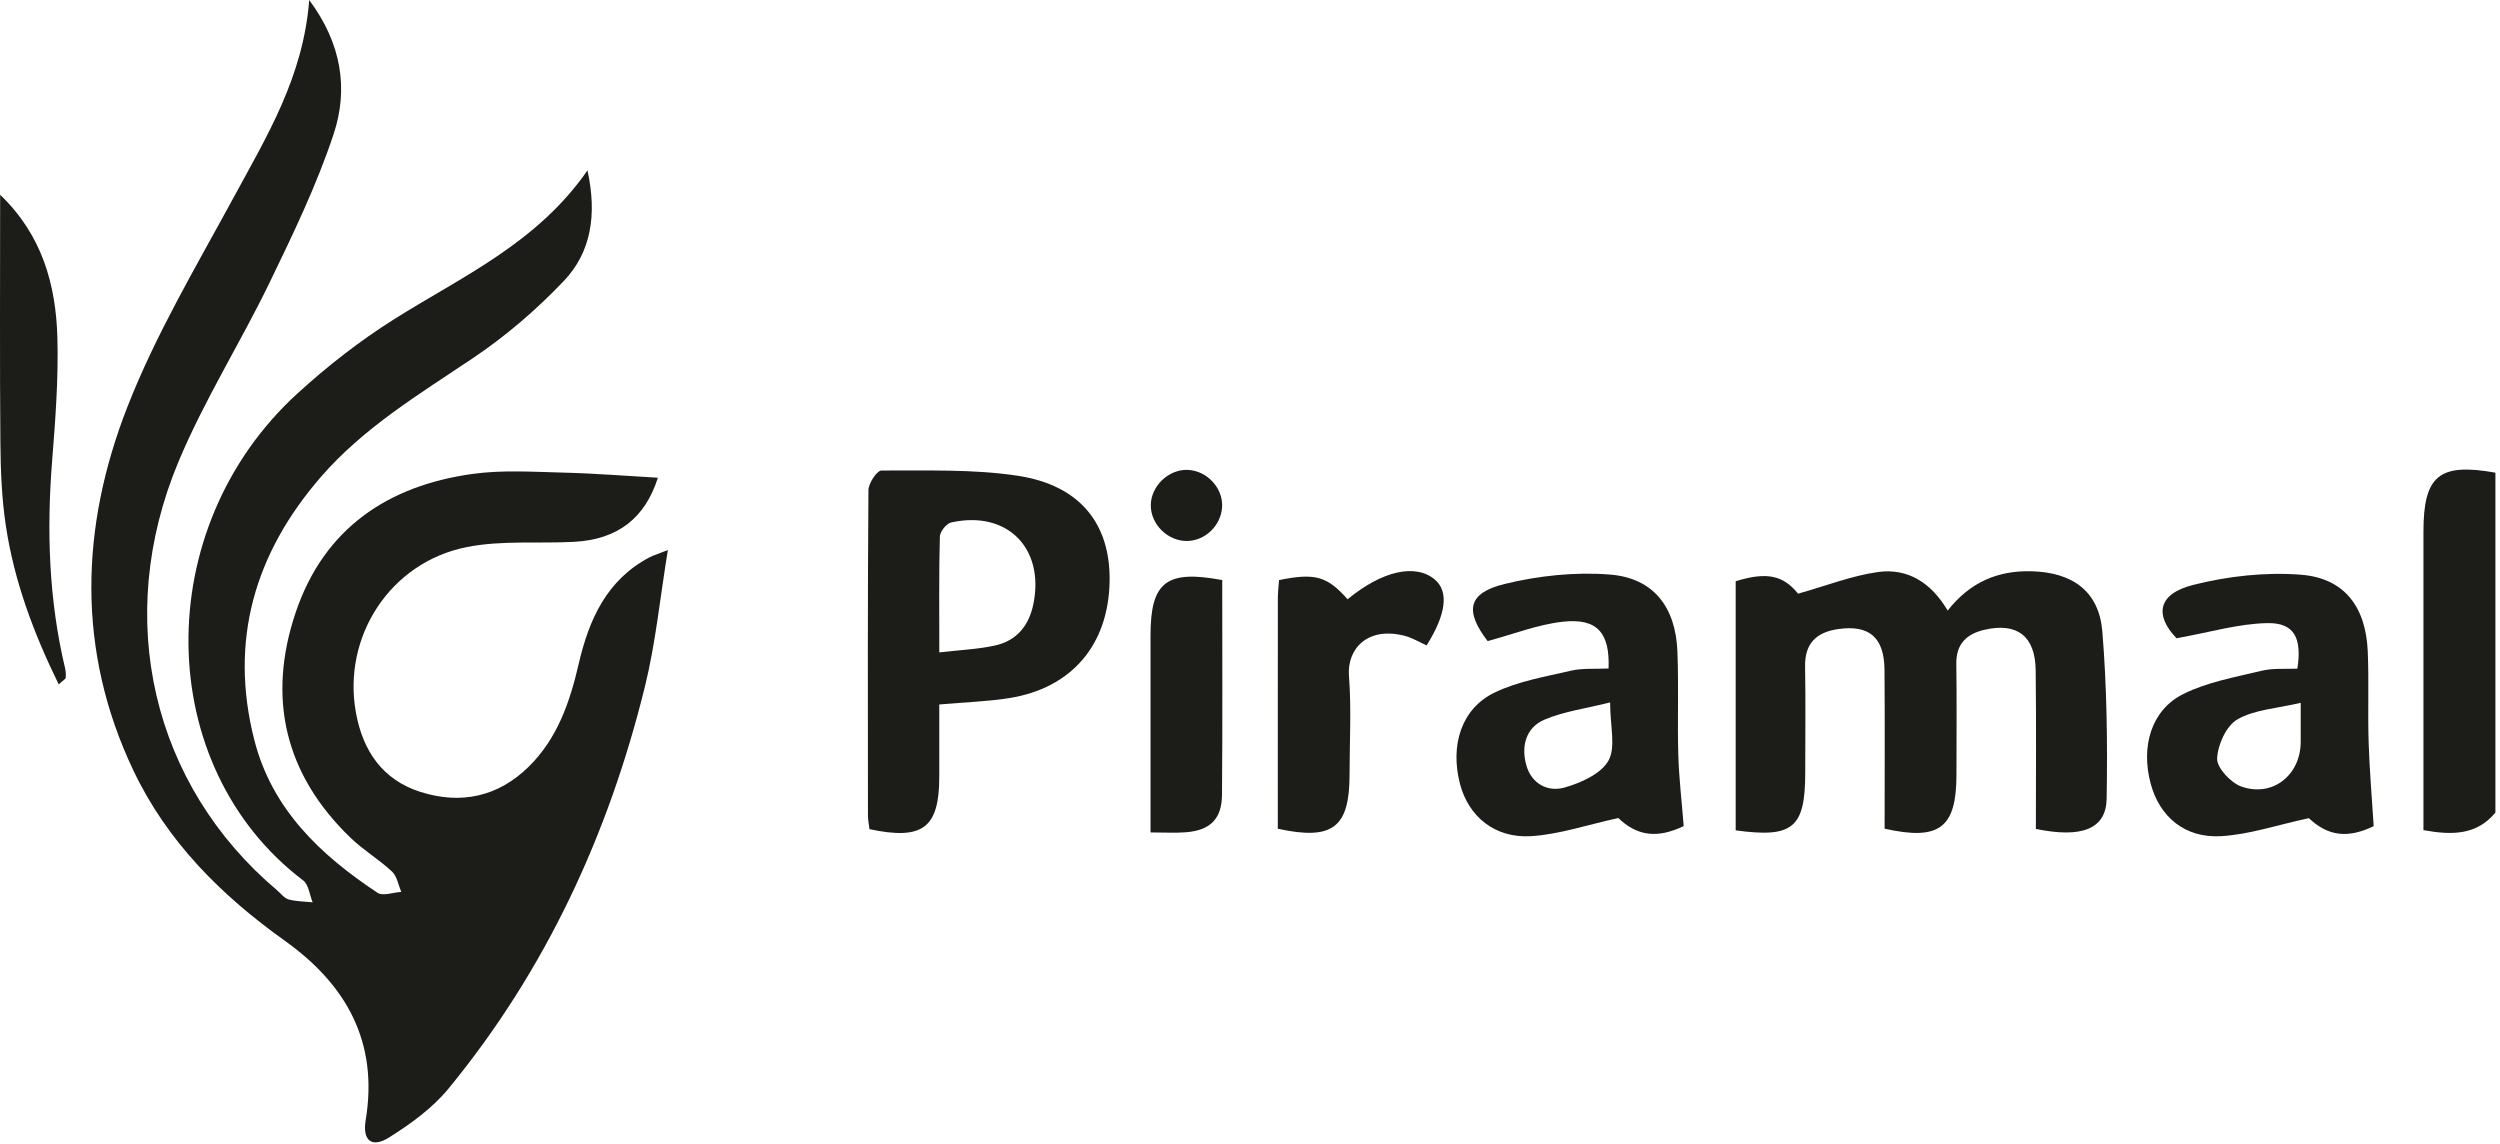
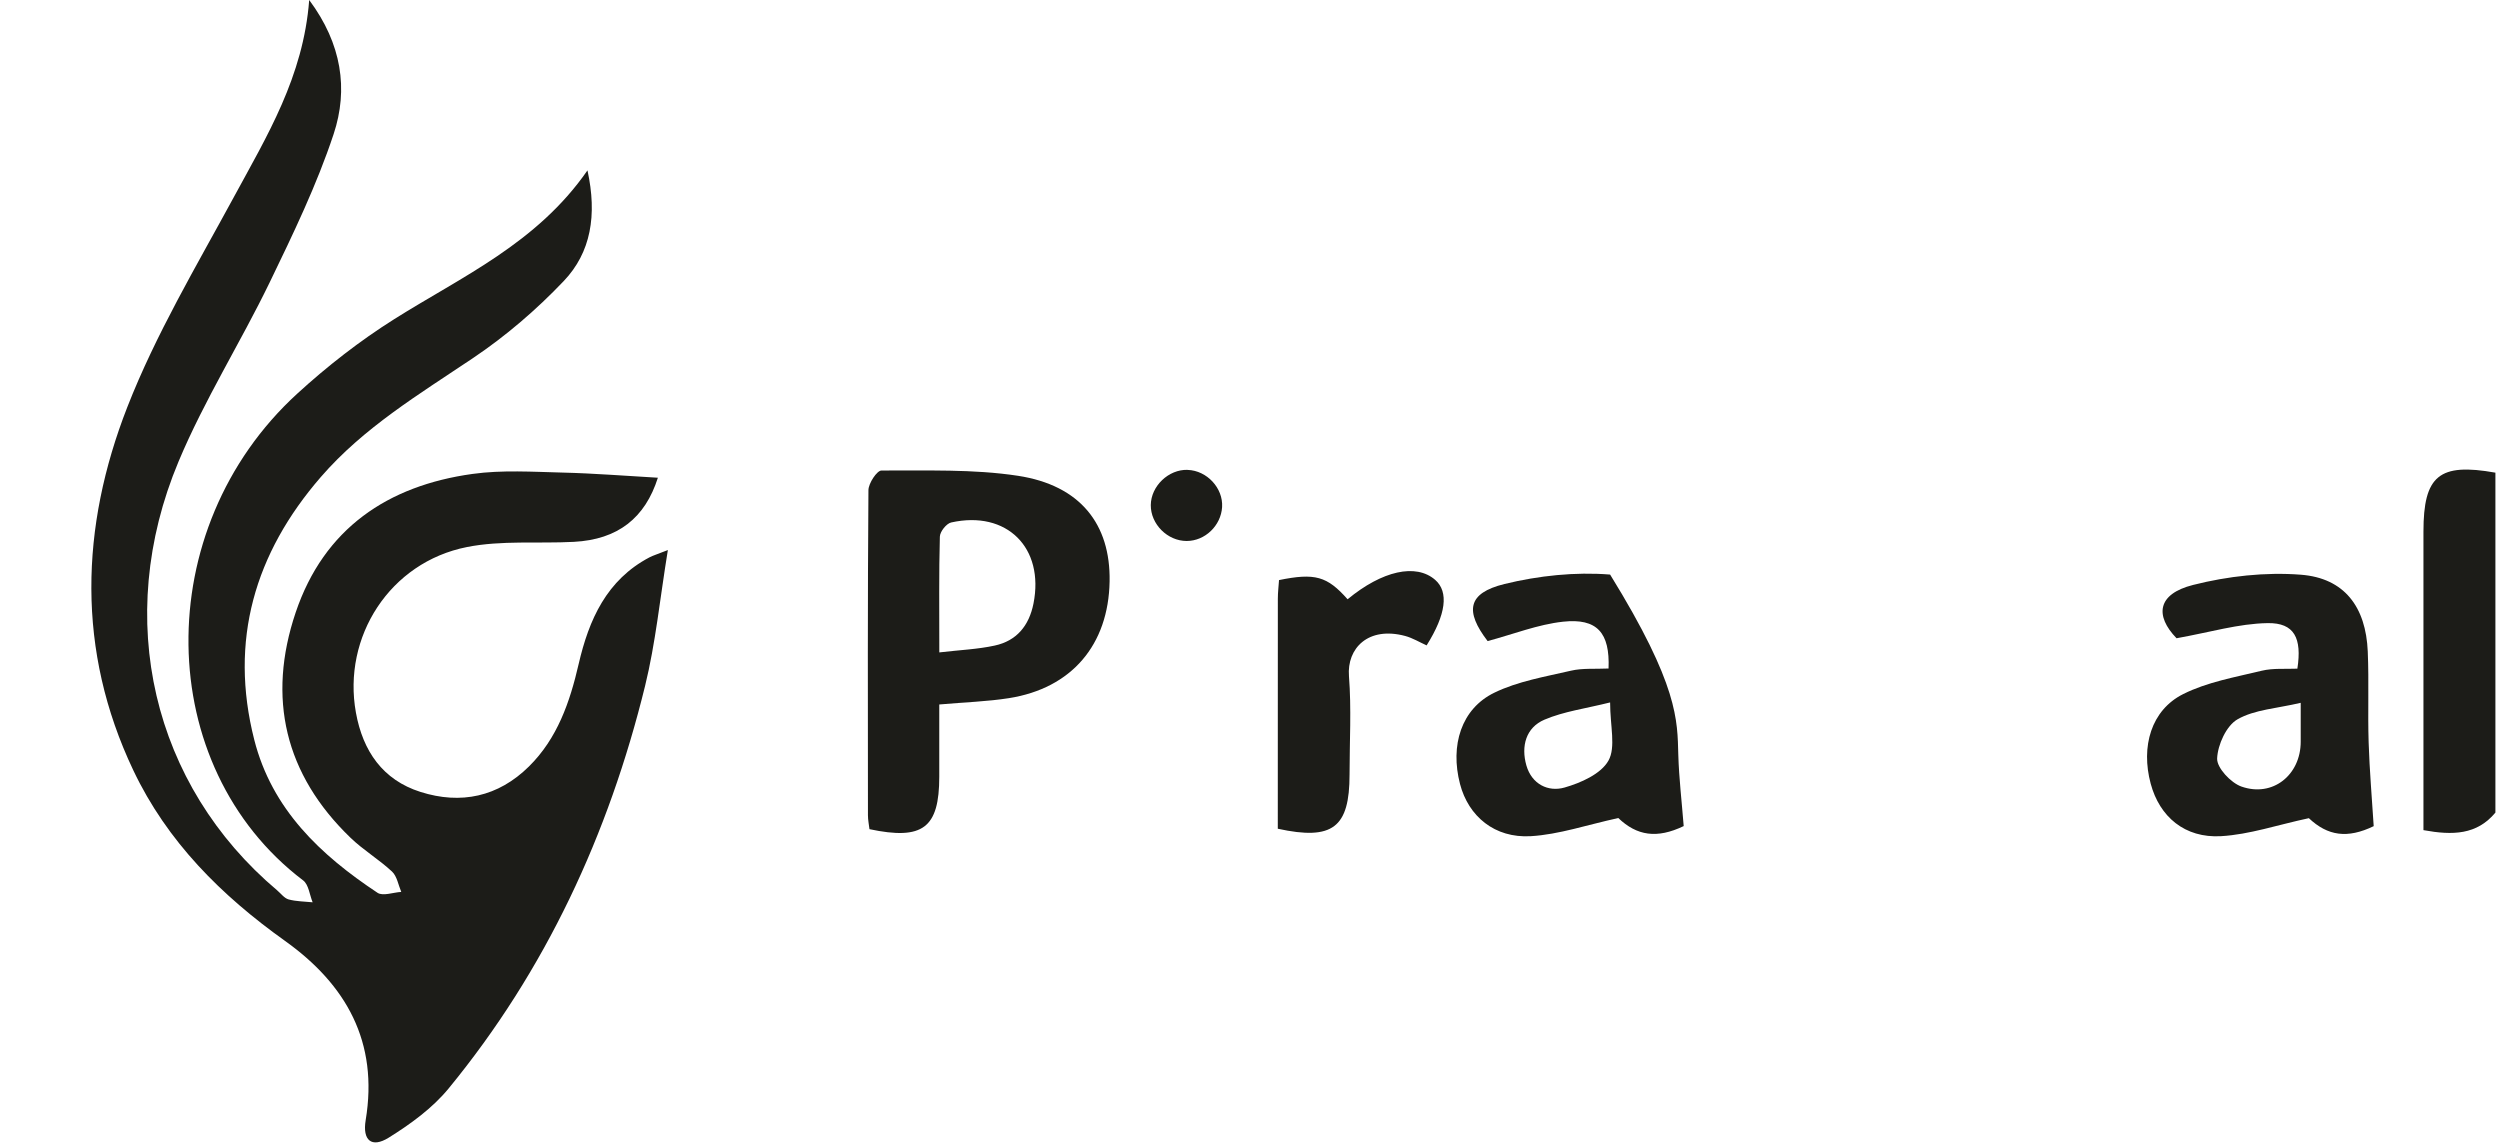
<svg xmlns="http://www.w3.org/2000/svg" width="400" height="183" viewBox="0 0 400 183" fill="none">
  <path d="M399.265 130.014C396.293 133.59 392.418 133.677 387.752 132.823C387.752 131.478 387.752 130.086 387.752 128.693C387.752 114.153 387.752 99.605 387.752 85.064C387.752 76.085 390.27 74.021 399.265 75.626V130.014Z" fill="#1C1C18" />
  <path d="M105.266 76.42C103.212 82.899 98.851 86.324 91.824 86.696C86.114 86.997 80.256 86.427 74.711 87.527C62.397 89.963 54.751 101.885 56.947 114.021C58.06 120.183 61.245 124.795 67.284 126.71C73.738 128.759 79.714 127.493 84.632 122.636C89.181 118.142 91.181 112.336 92.585 106.244C94.232 99.132 97.063 92.78 103.925 89.172C104.482 88.88 105.102 88.706 106.859 88.009C105.588 95.778 104.898 102.882 103.212 109.749C97.384 133.49 87.306 155.245 71.762 174.176C69.181 177.316 65.668 179.864 62.186 182.031C59.449 183.732 57.974 182.443 58.507 179.231C60.586 166.724 55.409 157.539 45.582 150.53C35.426 143.283 26.752 134.676 21.324 123.237C12.219 104.053 12.862 84.355 20.375 65.123C24.924 53.486 31.418 42.585 37.402 31.557C42.704 21.779 48.539 12.286 49.472 0C54.704 7.025 55.747 14.303 53.386 21.439C50.688 29.587 46.908 37.411 43.159 45.164C38.484 54.823 32.697 63.984 28.563 73.857C18.03 99.014 24.438 125.666 44.351 142.461C44.947 142.967 45.488 143.718 46.178 143.908C47.41 144.241 48.735 144.233 50.021 144.367C49.535 143.18 49.386 141.535 48.508 140.87C24.477 122.644 23.92 84.608 47.559 62.987C52.358 58.596 57.574 54.53 63.064 51.073C73.934 44.222 85.903 38.938 93.996 27.261C95.565 34.444 94.545 40.401 90.2 44.966C85.832 49.562 80.899 53.794 75.636 57.323C67.056 63.09 58.186 68.406 51.315 76.341C40.759 88.532 36.641 102.479 40.681 118.364C43.504 129.487 51.284 136.804 60.405 142.848C61.268 143.418 62.923 142.777 64.201 142.706C63.731 141.606 63.527 140.206 62.727 139.454C60.633 137.5 58.107 136.005 56.053 134.012C45.575 123.901 42.696 111.671 47.308 97.993C51.841 84.56 62.052 77.701 75.613 75.827C80.342 75.17 85.22 75.494 90.02 75.613C95.055 75.732 100.082 76.143 105.266 76.436V76.42Z" fill="#1C1C18" />
-   <path d="M325.739 132.629C325.739 124.219 325.817 115.707 325.707 107.203C325.637 101.784 322.735 99.569 317.559 100.755C314.727 101.404 312.963 102.963 313.01 106.206C313.096 112.116 313.033 118.025 313.033 123.942C313.033 132.439 310.335 134.559 301.536 132.589C301.536 124.18 301.591 115.668 301.52 107.163C301.473 101.997 299.089 99.948 294.148 100.645C290.72 101.127 288.744 102.86 288.814 106.641C288.916 112.29 288.838 117.938 288.838 123.586C288.838 132.455 286.901 134.116 277.709 132.858V92.995C282.783 91.428 285.348 92.101 287.693 94.988C292.226 93.715 296.281 92.109 300.485 91.523C305.222 90.867 309.002 93.224 311.629 97.694C315.214 93.121 319.684 91.246 325.111 91.405C331.621 91.595 335.848 94.609 336.374 101.048C337.103 109.924 337.213 118.879 337.064 127.787C336.985 132.645 333.103 134.148 325.747 132.629H325.739Z" fill="#1C1C18" />
  <path d="M150.283 112.715C150.283 116.702 150.283 120.484 150.283 124.265C150.283 132.469 147.663 134.478 139.114 132.667C139.036 131.97 138.871 131.203 138.871 130.444C138.856 113.103 138.816 95.762 138.95 78.429C138.957 77.329 140.314 75.281 141.036 75.281C148.322 75.32 155.71 75.035 162.878 76.127C172.839 77.654 177.693 83.864 177.537 93.009C177.364 103.175 171.466 110.12 161.435 111.703C157.976 112.248 154.439 112.351 150.29 112.715H150.283ZM150.29 104.385C153.592 103.997 156.424 103.887 159.145 103.293C162.651 102.542 164.651 100.121 165.357 96.569C167.129 87.645 161.09 81.617 152.188 83.595C151.428 83.761 150.392 85.066 150.377 85.865C150.22 91.727 150.29 97.589 150.29 104.377V104.385Z" fill="#1C1C18" />
  <path d="M379.799 132.181C375.564 134.23 372.427 133.74 369.415 130.908C364.333 131.999 359.894 133.526 355.376 133.787C349.549 134.127 345.534 130.67 344.114 125.401C342.506 119.437 344.193 113.622 349.298 111.059C353.157 109.121 357.62 108.353 361.878 107.317C363.721 106.874 365.721 107.072 367.58 106.985C368.333 102.096 367.094 99.635 362.835 99.699C358.184 99.77 353.549 101.178 348.247 102.12C344.765 98.52 345.134 95.047 350.89 93.591C356.451 92.183 362.451 91.511 368.145 91.954C375.109 92.5 378.544 97.096 378.842 104.248C379.046 109.097 378.827 113.954 378.983 118.804C379.125 123.21 379.501 127.617 379.791 132.181H379.799ZM368.113 112.451C364.27 113.361 360.733 113.527 357.996 115.094C356.216 116.114 354.827 119.168 354.741 121.367C354.686 122.854 356.922 125.243 358.616 125.845C363.635 127.617 368.105 123.993 368.113 118.693C368.113 117.008 368.113 115.315 368.113 112.451Z" fill="#1C1C18" />
-   <path d="M257.368 106.962C257.603 101.227 255.524 98.885 250.097 99.471C246.066 99.906 242.152 101.472 238.019 102.572C234.364 97.793 234.788 94.898 240.709 93.442C246.168 92.106 252.042 91.481 257.619 91.931C264.559 92.493 268.104 97.121 268.387 104.225C268.606 109.731 268.371 115.253 268.528 120.767C268.638 124.525 269.085 128.266 269.391 132.174C265.101 134.231 261.901 133.725 258.928 130.885C253.885 131.985 249.446 133.519 244.937 133.788C239.125 134.136 234.945 130.592 233.604 125.442C231.988 119.248 233.815 113.394 239.094 110.831C242.874 108.995 247.211 108.275 251.36 107.31C253.219 106.875 255.219 107.065 257.36 106.962H257.368ZM257.619 112.389C253.705 113.37 250.231 113.821 247.125 115.142C244.137 116.408 243.344 119.406 244.223 122.476C245.086 125.474 247.713 126.755 250.332 126.004C252.944 125.26 256.16 123.828 257.352 121.7C258.56 119.549 257.619 116.171 257.619 112.389Z" fill="#1C1C18" />
+   <path d="M257.368 106.962C257.603 101.227 255.524 98.885 250.097 99.471C246.066 99.906 242.152 101.472 238.019 102.572C234.364 97.793 234.788 94.898 240.709 93.442C246.168 92.106 252.042 91.481 257.619 91.931C268.606 109.731 268.371 115.253 268.528 120.767C268.638 124.525 269.085 128.266 269.391 132.174C265.101 134.231 261.901 133.725 258.928 130.885C253.885 131.985 249.446 133.519 244.937 133.788C239.125 134.136 234.945 130.592 233.604 125.442C231.988 119.248 233.815 113.394 239.094 110.831C242.874 108.995 247.211 108.275 251.36 107.31C253.219 106.875 255.219 107.065 257.36 106.962H257.368ZM257.619 112.389C253.705 113.37 250.231 113.821 247.125 115.142C244.137 116.408 243.344 119.406 244.223 122.476C245.086 125.474 247.713 126.755 250.332 126.004C252.944 125.26 256.16 123.828 257.352 121.7C258.56 119.549 257.619 116.171 257.619 112.389Z" fill="#1C1C18" />
  <path d="M204.447 132.606C204.447 120.4 204.447 108.098 204.455 95.796C204.455 94.776 204.581 93.763 204.643 92.814C210.416 91.635 212.345 92.197 215.615 95.883C221.16 91.303 226.556 90.109 229.623 92.775C231.827 94.689 231.38 98.296 228.258 103.264C227.137 102.758 226.031 102.078 224.823 101.753C218.902 100.171 215.482 103.739 215.835 108.193C216.243 113.406 215.929 118.683 215.929 123.928C215.929 132.401 213.247 134.513 204.447 132.598V132.606Z" fill="#1C1C18" />
-   <path d="M9.395 109.503C5.355 101.26 2.273 92.977 0.94 84.148C0.273 79.766 0.101 75.28 0.062 70.834C-0.048 57.781 0.022 44.736 0.022 31.161C6.759 37.624 8.948 45.566 9.183 54.063C9.363 60.597 8.861 67.163 8.344 73.698C7.457 84.884 7.802 95.967 10.414 106.916C10.532 107.406 10.555 107.944 10.516 108.443C10.5 108.633 10.163 108.799 9.395 109.503Z" fill="#1C1C18" />
-   <path d="M195.558 92.81C195.558 104.407 195.621 115.791 195.519 127.183C195.488 131.067 193.605 132.855 189.731 133.164C188.06 133.298 186.374 133.188 184.084 133.188C184.084 130.901 184.084 128.868 184.084 126.827C184.084 118.442 184.084 110.056 184.084 101.678C184.084 93.15 186.578 91.125 195.55 92.81H195.558Z" fill="#1C1C18" />
  <path d="M190.016 75.185C193.113 75.28 195.724 78.103 195.536 81.14C195.348 84.114 192.807 86.55 189.875 86.558C186.801 86.566 184.096 83.861 184.127 80.808C184.159 77.771 186.966 75.082 190.016 75.177V75.185Z" fill="#1C1C18" />
</svg>